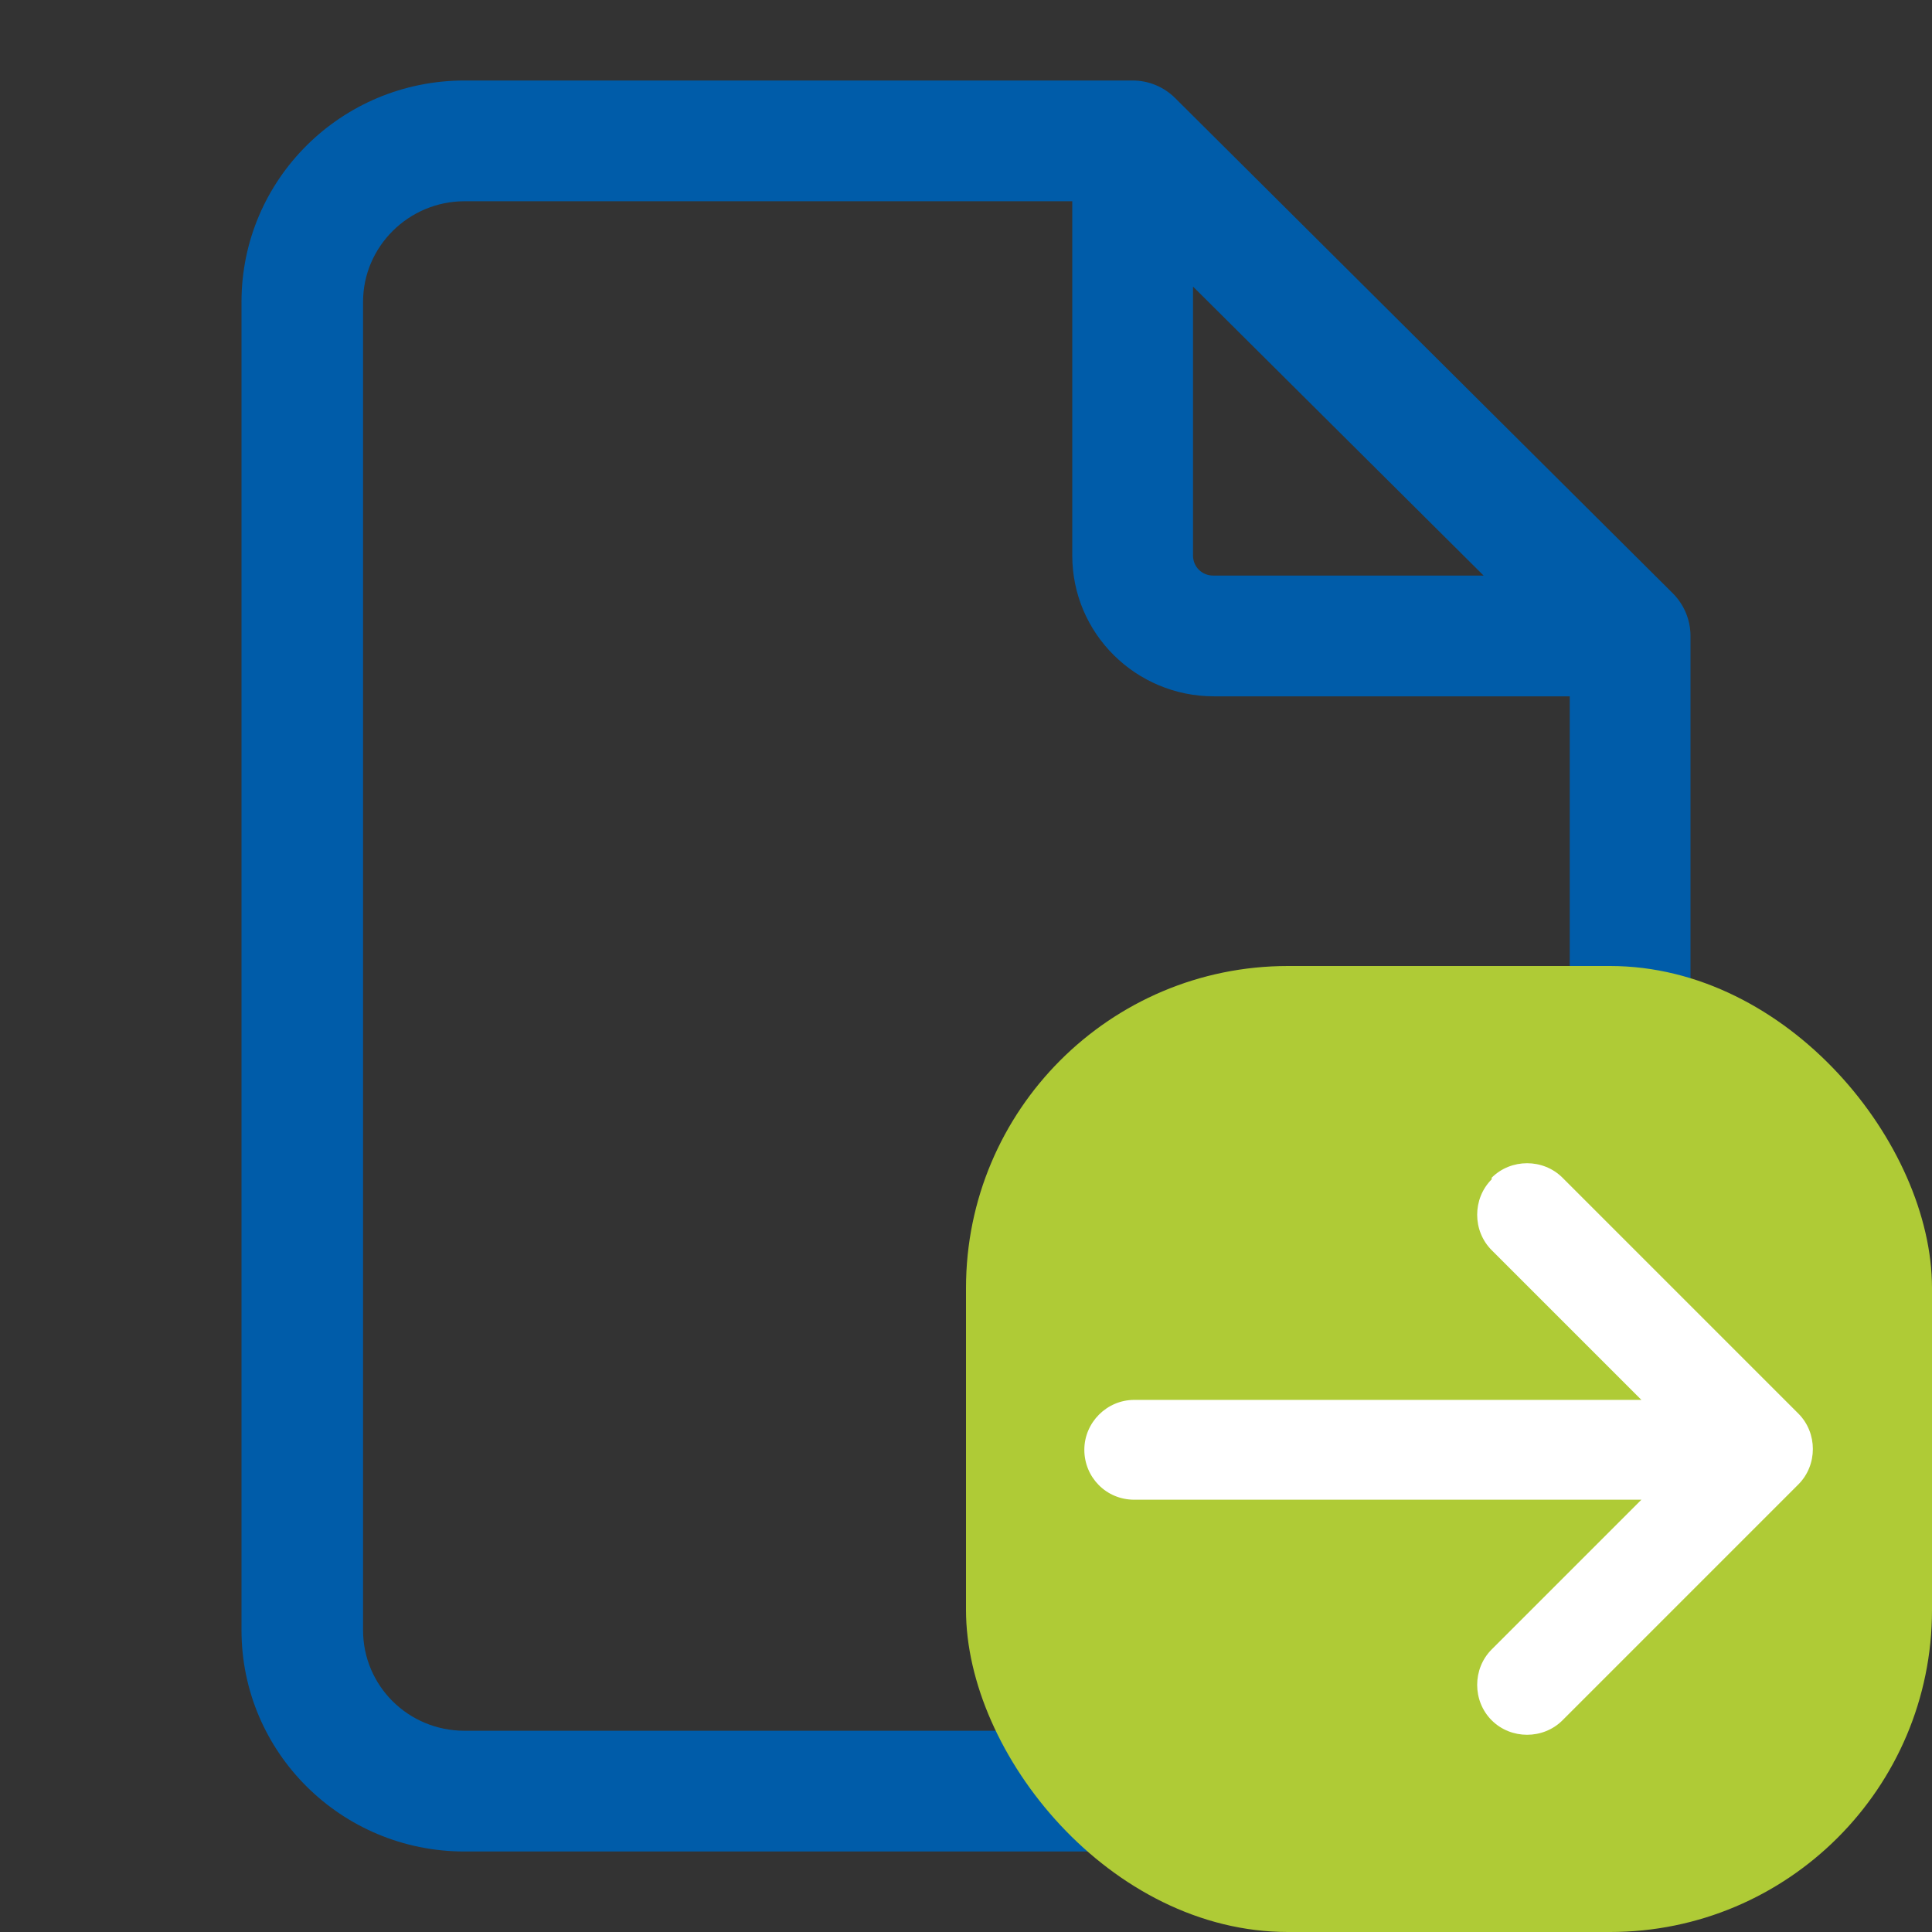
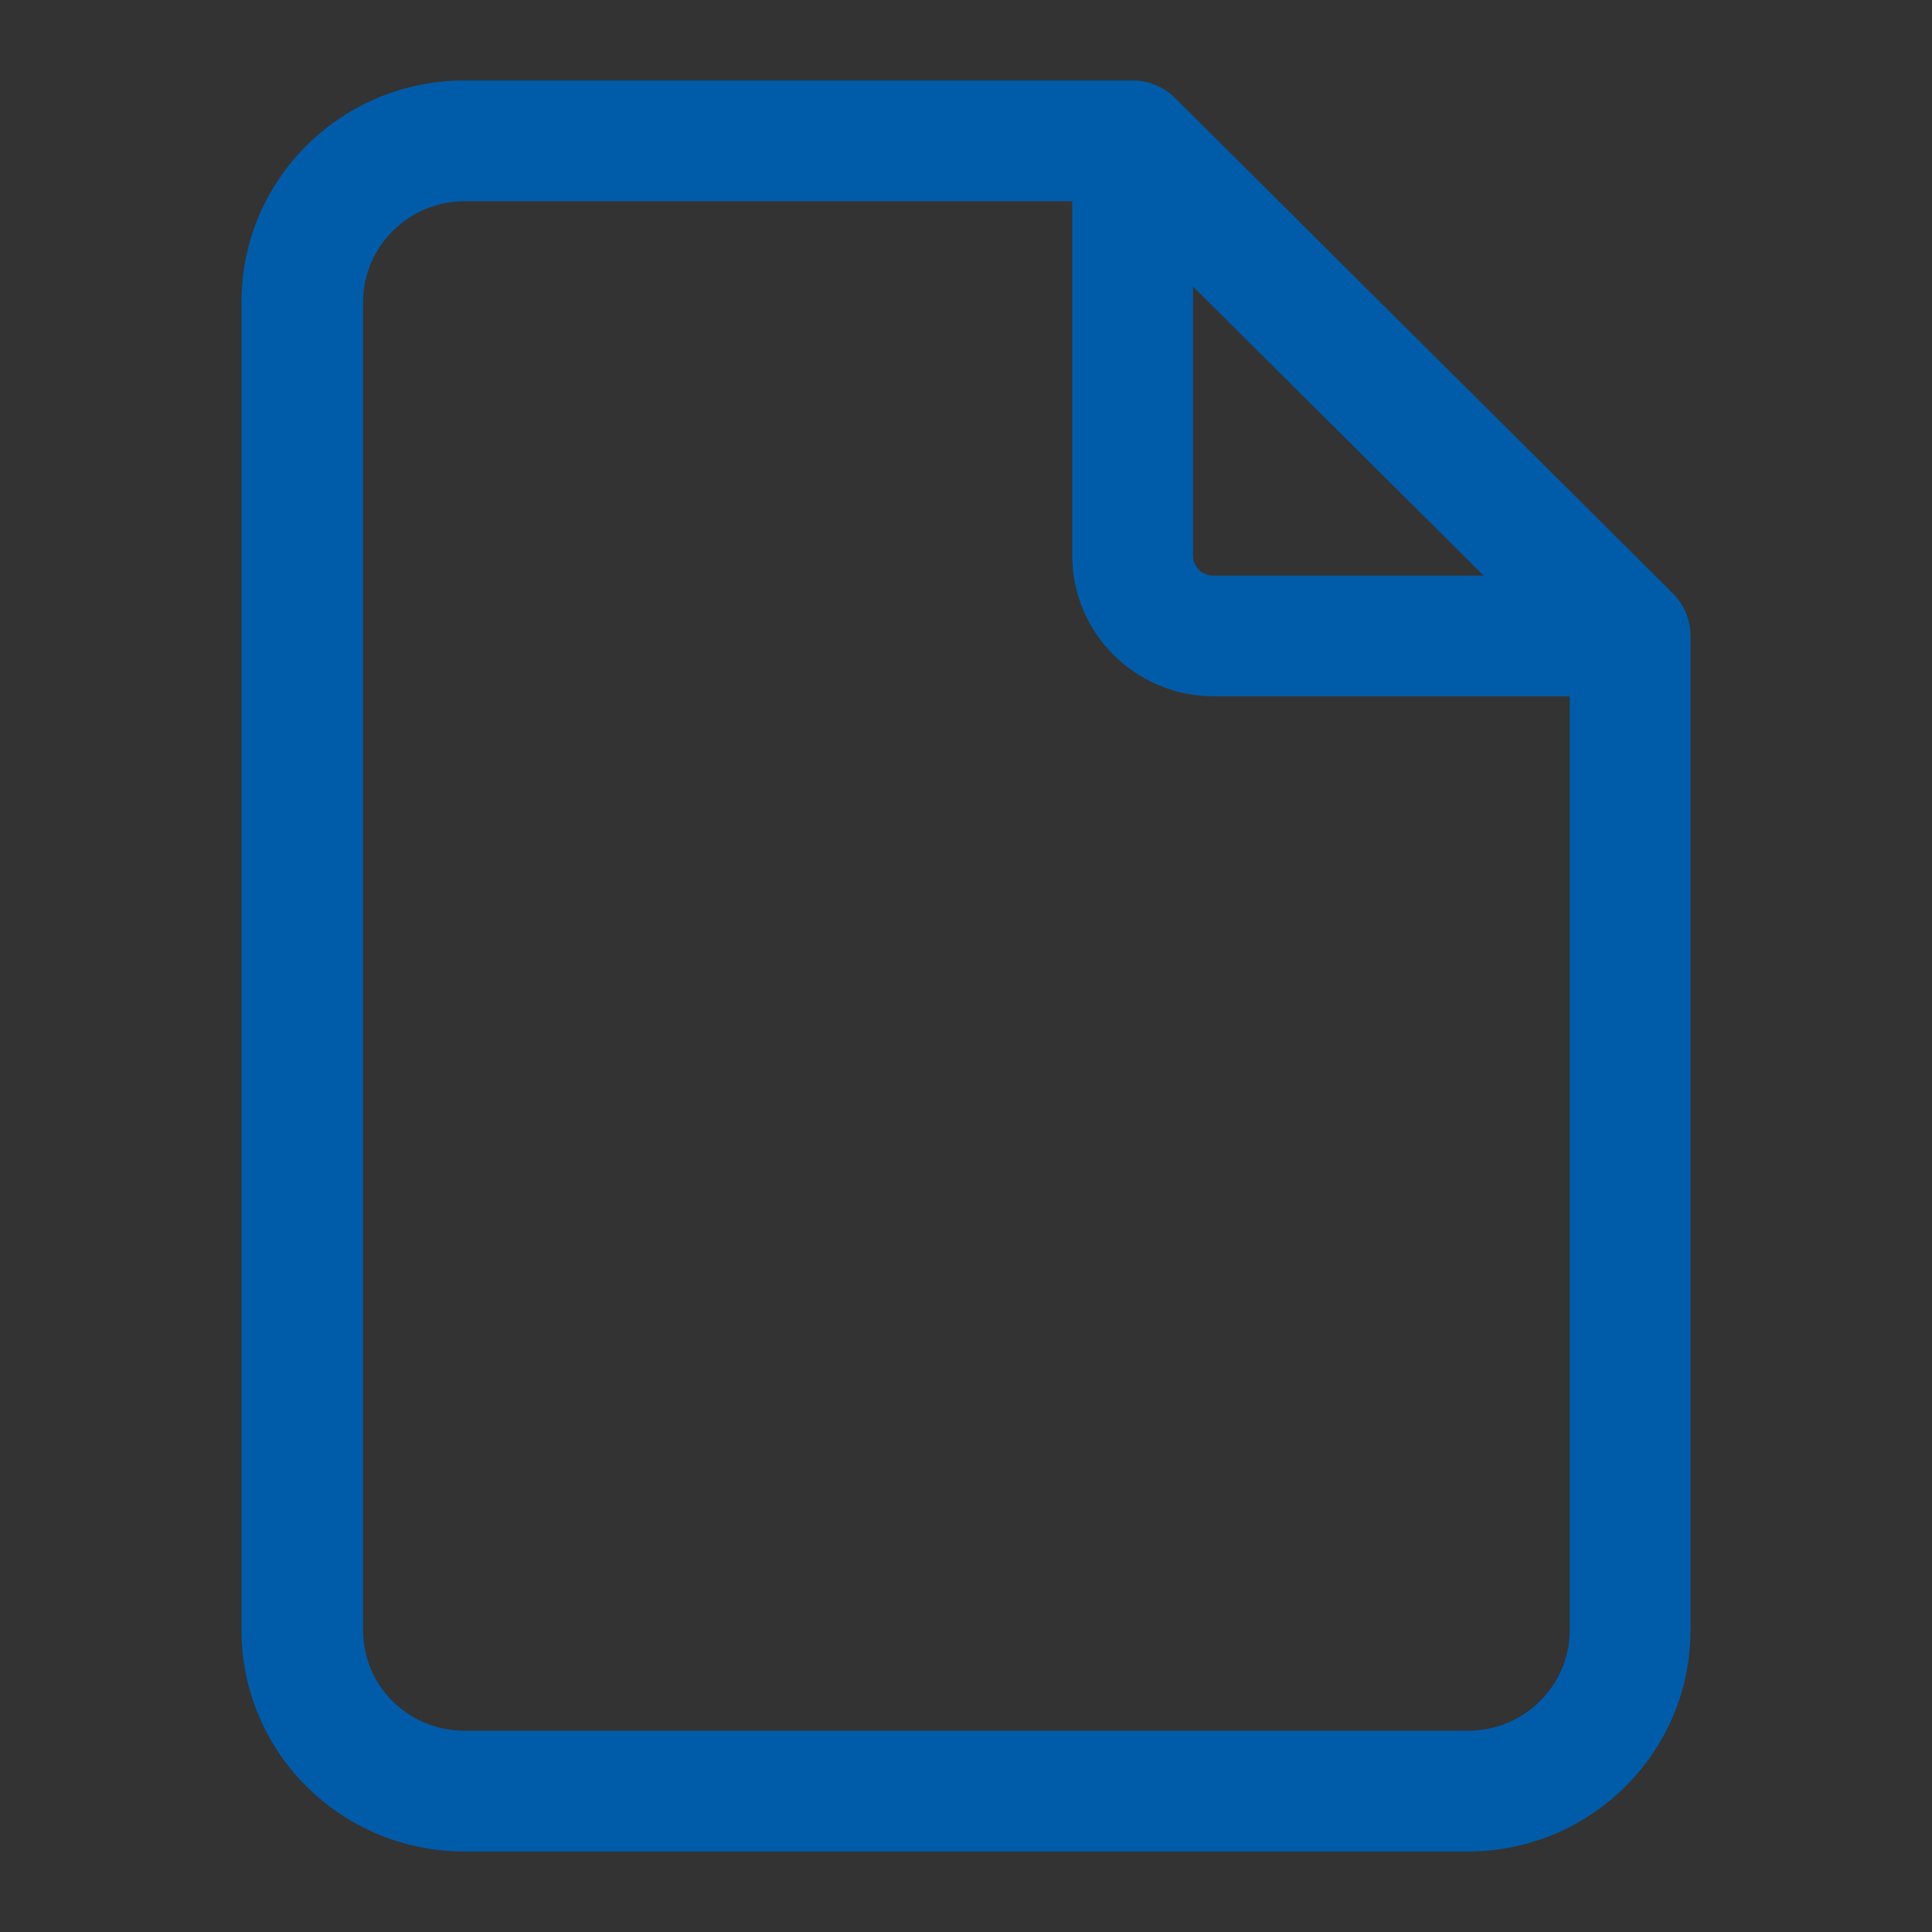
<svg xmlns="http://www.w3.org/2000/svg" id="Ebene_1" data-name="Ebene 1" width="24" height="24" viewBox="0 0 24 24">
  <rect x="0" y="0" width="24" height="24" fill="#333333" stroke="none" />
  <defs>
    <style>
      .cls-1 {
        fill: #fff;
      }

      .cls-1, .cls-2 {
        fill-rule: evenodd;
      }

      .cls-3 {
        fill: none;
      }

      .cls-2 {
        fill: #005ca9;
      }

      .cls-4 {
        fill: #afcb36;
      }

      .cls-5 {
        clip-path: url(#clippath);
      }
    </style>
    <clipPath id="clippath">
      <rect class="cls-3" width="24" height="24" />
    </clipPath>
  </defs>
  <path class="cls-2" d="M3,3.75c0-1.52,1.24-2.75,2.77-2.75h8.3c.2,0,.39.08.53.22l6.18,6.15c.14.14.22.33.22.53v12.35c0,1.52-1.24,2.75-2.77,2.75H5.77c-1.53,0-2.77-1.23-2.77-2.75V3.75ZM5.77,2.5c-.69,0-1.26.56-1.26,1.25v16.5c0,.69.56,1.25,1.26,1.25h12.47c.69,0,1.26-.56,1.26-1.25v-11.6h-4.42c-.97,0-1.76-.78-1.76-1.75V2.5h-7.55ZM14.82,3.56l3.61,3.59h-3.36c-.14,0-.25-.11-.25-.25,0,0,0-3.34,0-3.34Z" />
  <g class="cls-5">
    <g>
-       <rect class="cls-4" x="12" y="12" width="12" height="12" rx="4" ry="4" />
-       <path class="cls-1" d="M18.53,14.63c.24-.24.64-.24.88,0l2.93,2.93c.24.24.24.64,0,.88l-2.93,2.93c-.24.24-.64.24-.88,0-.24-.24-.24-.64,0-.88l1.86-1.86h-6.3c-.35,0-.62-.28-.62-.62s.28-.62.62-.62h6.3l-1.86-1.86c-.24-.24-.24-.64,0-.88Z" />
-     </g>
+       </g>
  </g>
</svg>